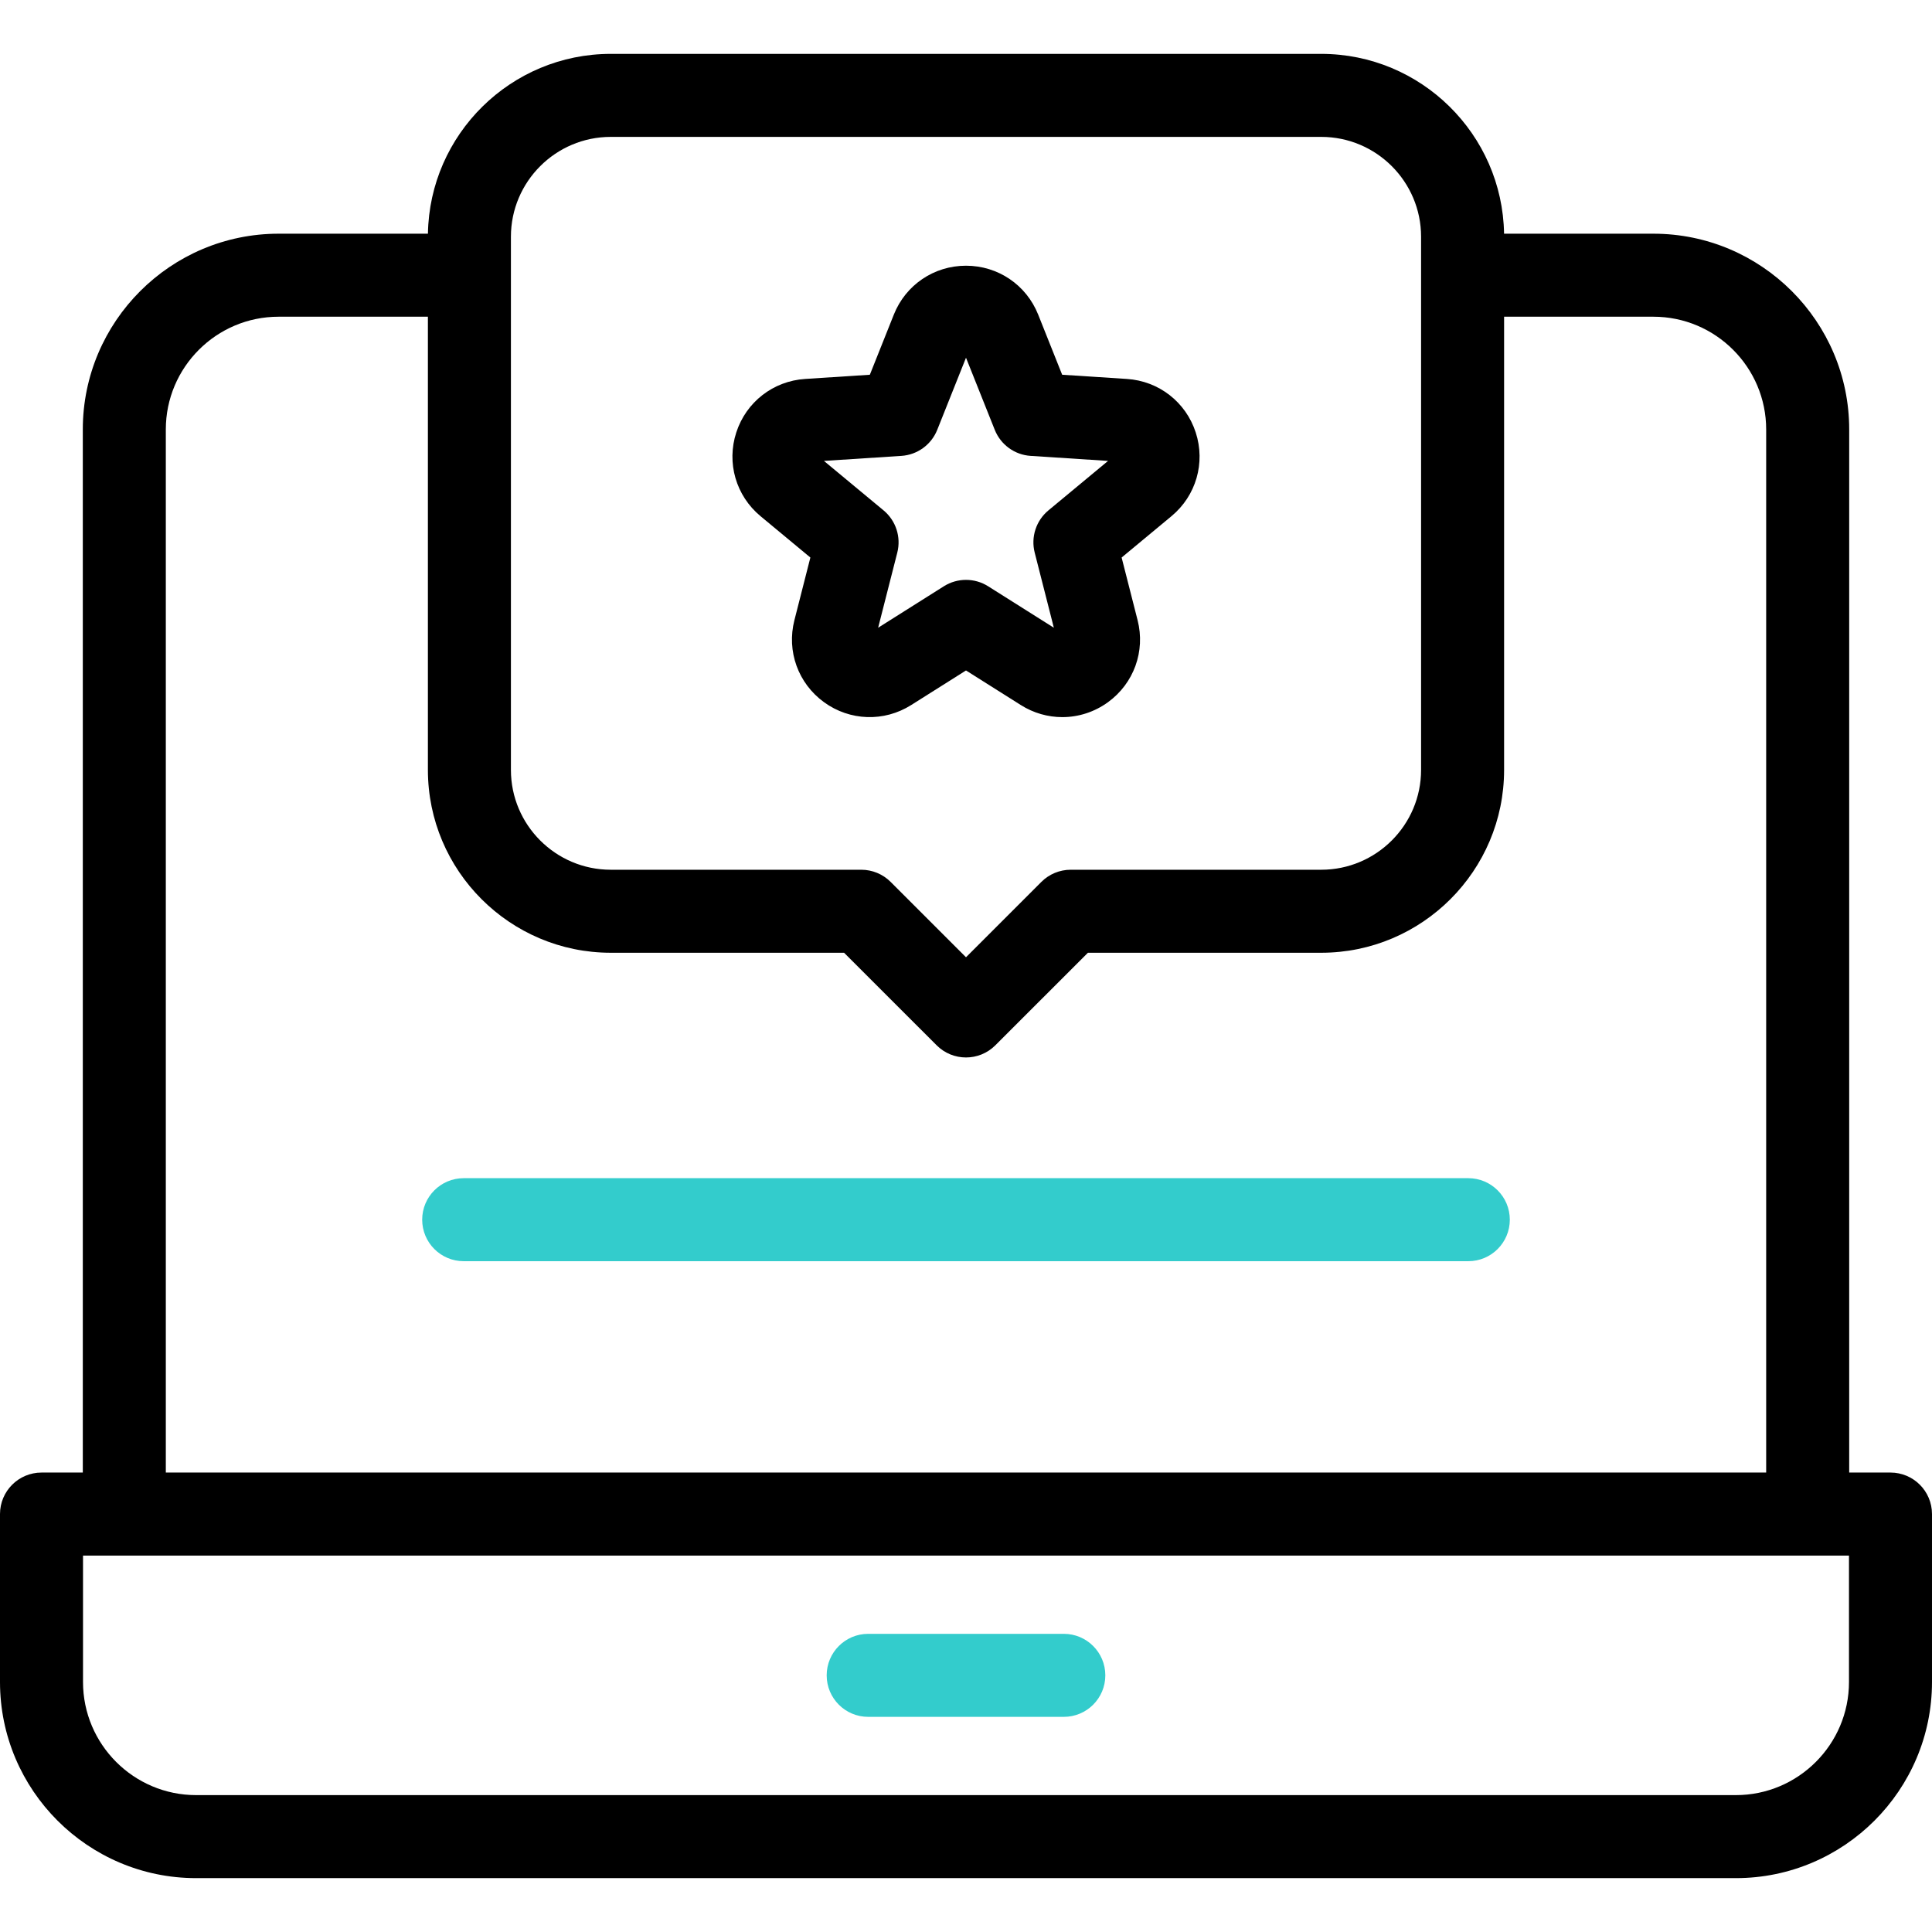
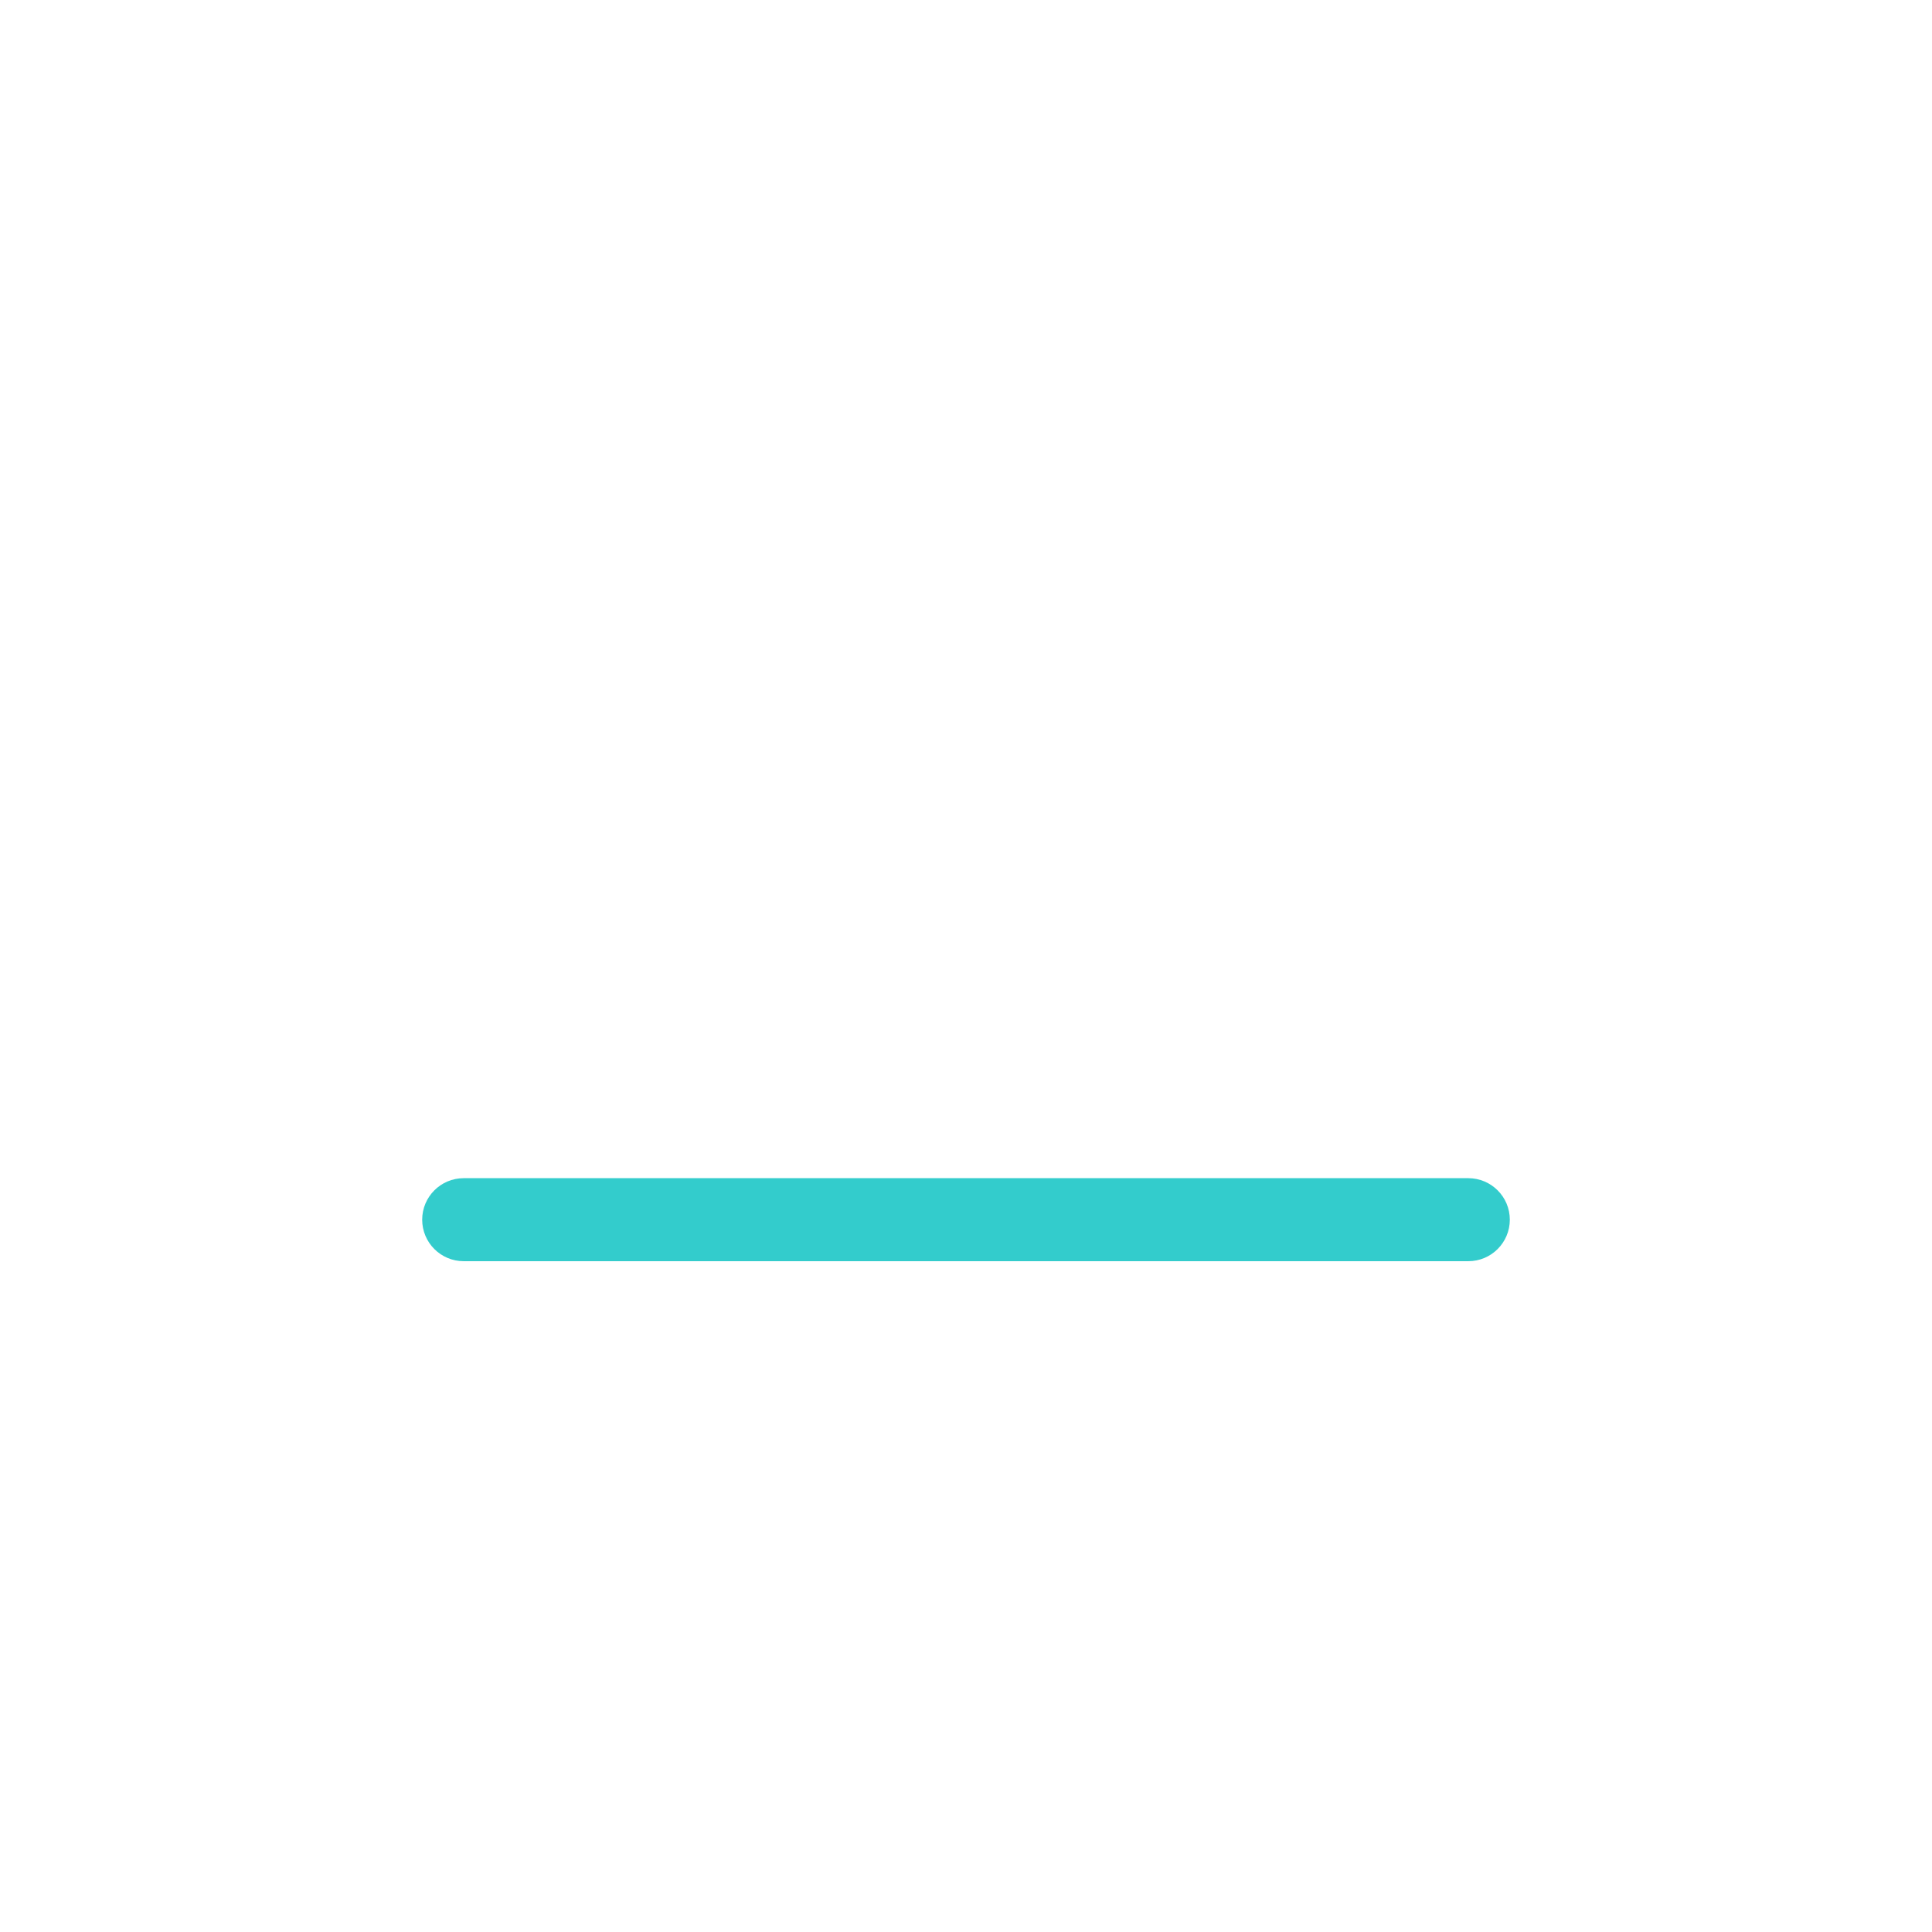
<svg xmlns="http://www.w3.org/2000/svg" id="Layer_1" x="0px" y="0px" viewBox="0 0 512 512" style="enable-background:new 0 0 512 512;" xml:space="preserve">
  <g>
    <g>
-       <path style="fill:#33CCCC;" d="M281.922,454.984h-51.844c-6.075,0-11-4.925-11-11s4.925-11,11-11h51.844c6.075,0,11,4.925,11,11    S287.997,454.984,281.922,454.984z" />
-     </g>
+       </g>
    <g>
-       <path d="M201.553,136.795l13.205,10.955l-4.234,16.611c-2.093,8.211,0.984,16.736,7.839,21.722    c6.862,4.991,15.933,5.29,23.109,0.762L256,177.679l14.528,9.166c3.388,2.138,7.198,3.2,11,3.199    c4.249,0,8.487-1.327,12.109-3.961c6.855-4.985,9.932-13.511,7.839-21.722l-4.234-16.611l13.205-10.955    c6.526-5.415,9.051-14.123,6.434-22.187c-2.619-8.068-9.784-13.637-18.253-14.186l-17.145-1.113l-6.354-15.933    c-3.14-7.874-10.648-12.962-19.129-12.962s-15.99,5.088-19.129,12.961l-6.354,15.934l-17.145,1.113    c-8.469,0.549-15.634,6.117-18.253,14.186C192.502,122.672,195.027,131.38,201.553,136.795z M238.873,120.813    c4.234-0.274,7.933-2.96,9.505-6.901L256,94.8l7.622,19.112c1.572,3.941,5.271,6.627,9.505,6.901l20.521,1.332l-15.808,13.115    c-3.27,2.713-4.685,7.066-3.635,11.183l5.075,19.911l-17.411-10.985c-1.793-1.132-3.831-1.697-5.87-1.697s-4.077,0.565-5.87,1.697    l-17.411,10.985l5.075-19.911c1.049-4.116-0.366-8.47-3.635-11.183l-15.808-13.115L238.873,120.813z" />
-       <path d="M501,390.244h-10.944V113.811c0-28.605-23.276-51.878-51.887-51.878h-39.575c-0.431-26.352-22.003-47.656-48.46-47.656    H161.866c-26.457,0-48.029,21.305-48.46,47.656H73.831c-28.61,0-51.887,23.272-51.887,51.878v276.434H11c-6.075,0-11,4.925-11,11    v44.505c0,28.659,23.315,51.975,51.974,51.975h408.052c28.659,0,51.974-23.315,51.974-51.975v-44.505    C512,395.169,507.075,390.244,501,390.244z M135.398,62.736c0-14.59,11.873-26.46,26.467-26.46h188.269    c14.594,0,26.467,11.87,26.467,26.46V204.03c0,14.59-11.873,26.46-26.467,26.46h-66.382c-2.917,0-5.714,1.158-7.777,3.221    L256,253.683l-19.975-19.972c-2.063-2.062-4.86-3.221-7.777-3.221h-66.382c-14.594,0-26.467-11.87-26.467-26.46V62.736z     M43.944,113.811c0-16.475,13.407-29.878,29.887-29.878h39.567V204.03c0,26.721,21.742,48.46,48.467,48.46h61.826l24.531,24.526    c2.148,2.147,4.962,3.221,7.777,3.221s5.629-1.073,7.777-3.221l24.531-24.526h61.826c26.725,0,48.467-21.739,48.467-48.46V83.933    h39.567c16.479,0,29.887,13.403,29.887,29.878v276.434H43.944V113.811z M490,445.749c0,16.528-13.446,29.975-29.974,29.975H51.974    C35.446,475.724,22,462.277,22,445.749v-33.505h468V445.749z" />
-     </g>
+       </g>
    <g>
      <path style="fill:#33CCCC;" d="M389.116,334.231H122.884c-6.075,0-11-4.925-11-11s4.925-11,11-11h266.232c6.075,0,11,4.925,11,11    S395.191,334.231,389.116,334.231z" />
    </g>
  </g>
  <g />
  <g />
  <g />
  <g />
  <g />
  <g />
  <g />
  <g />
  <g />
  <g />
  <g />
  <g />
  <g />
  <g />
  <g />
</svg>